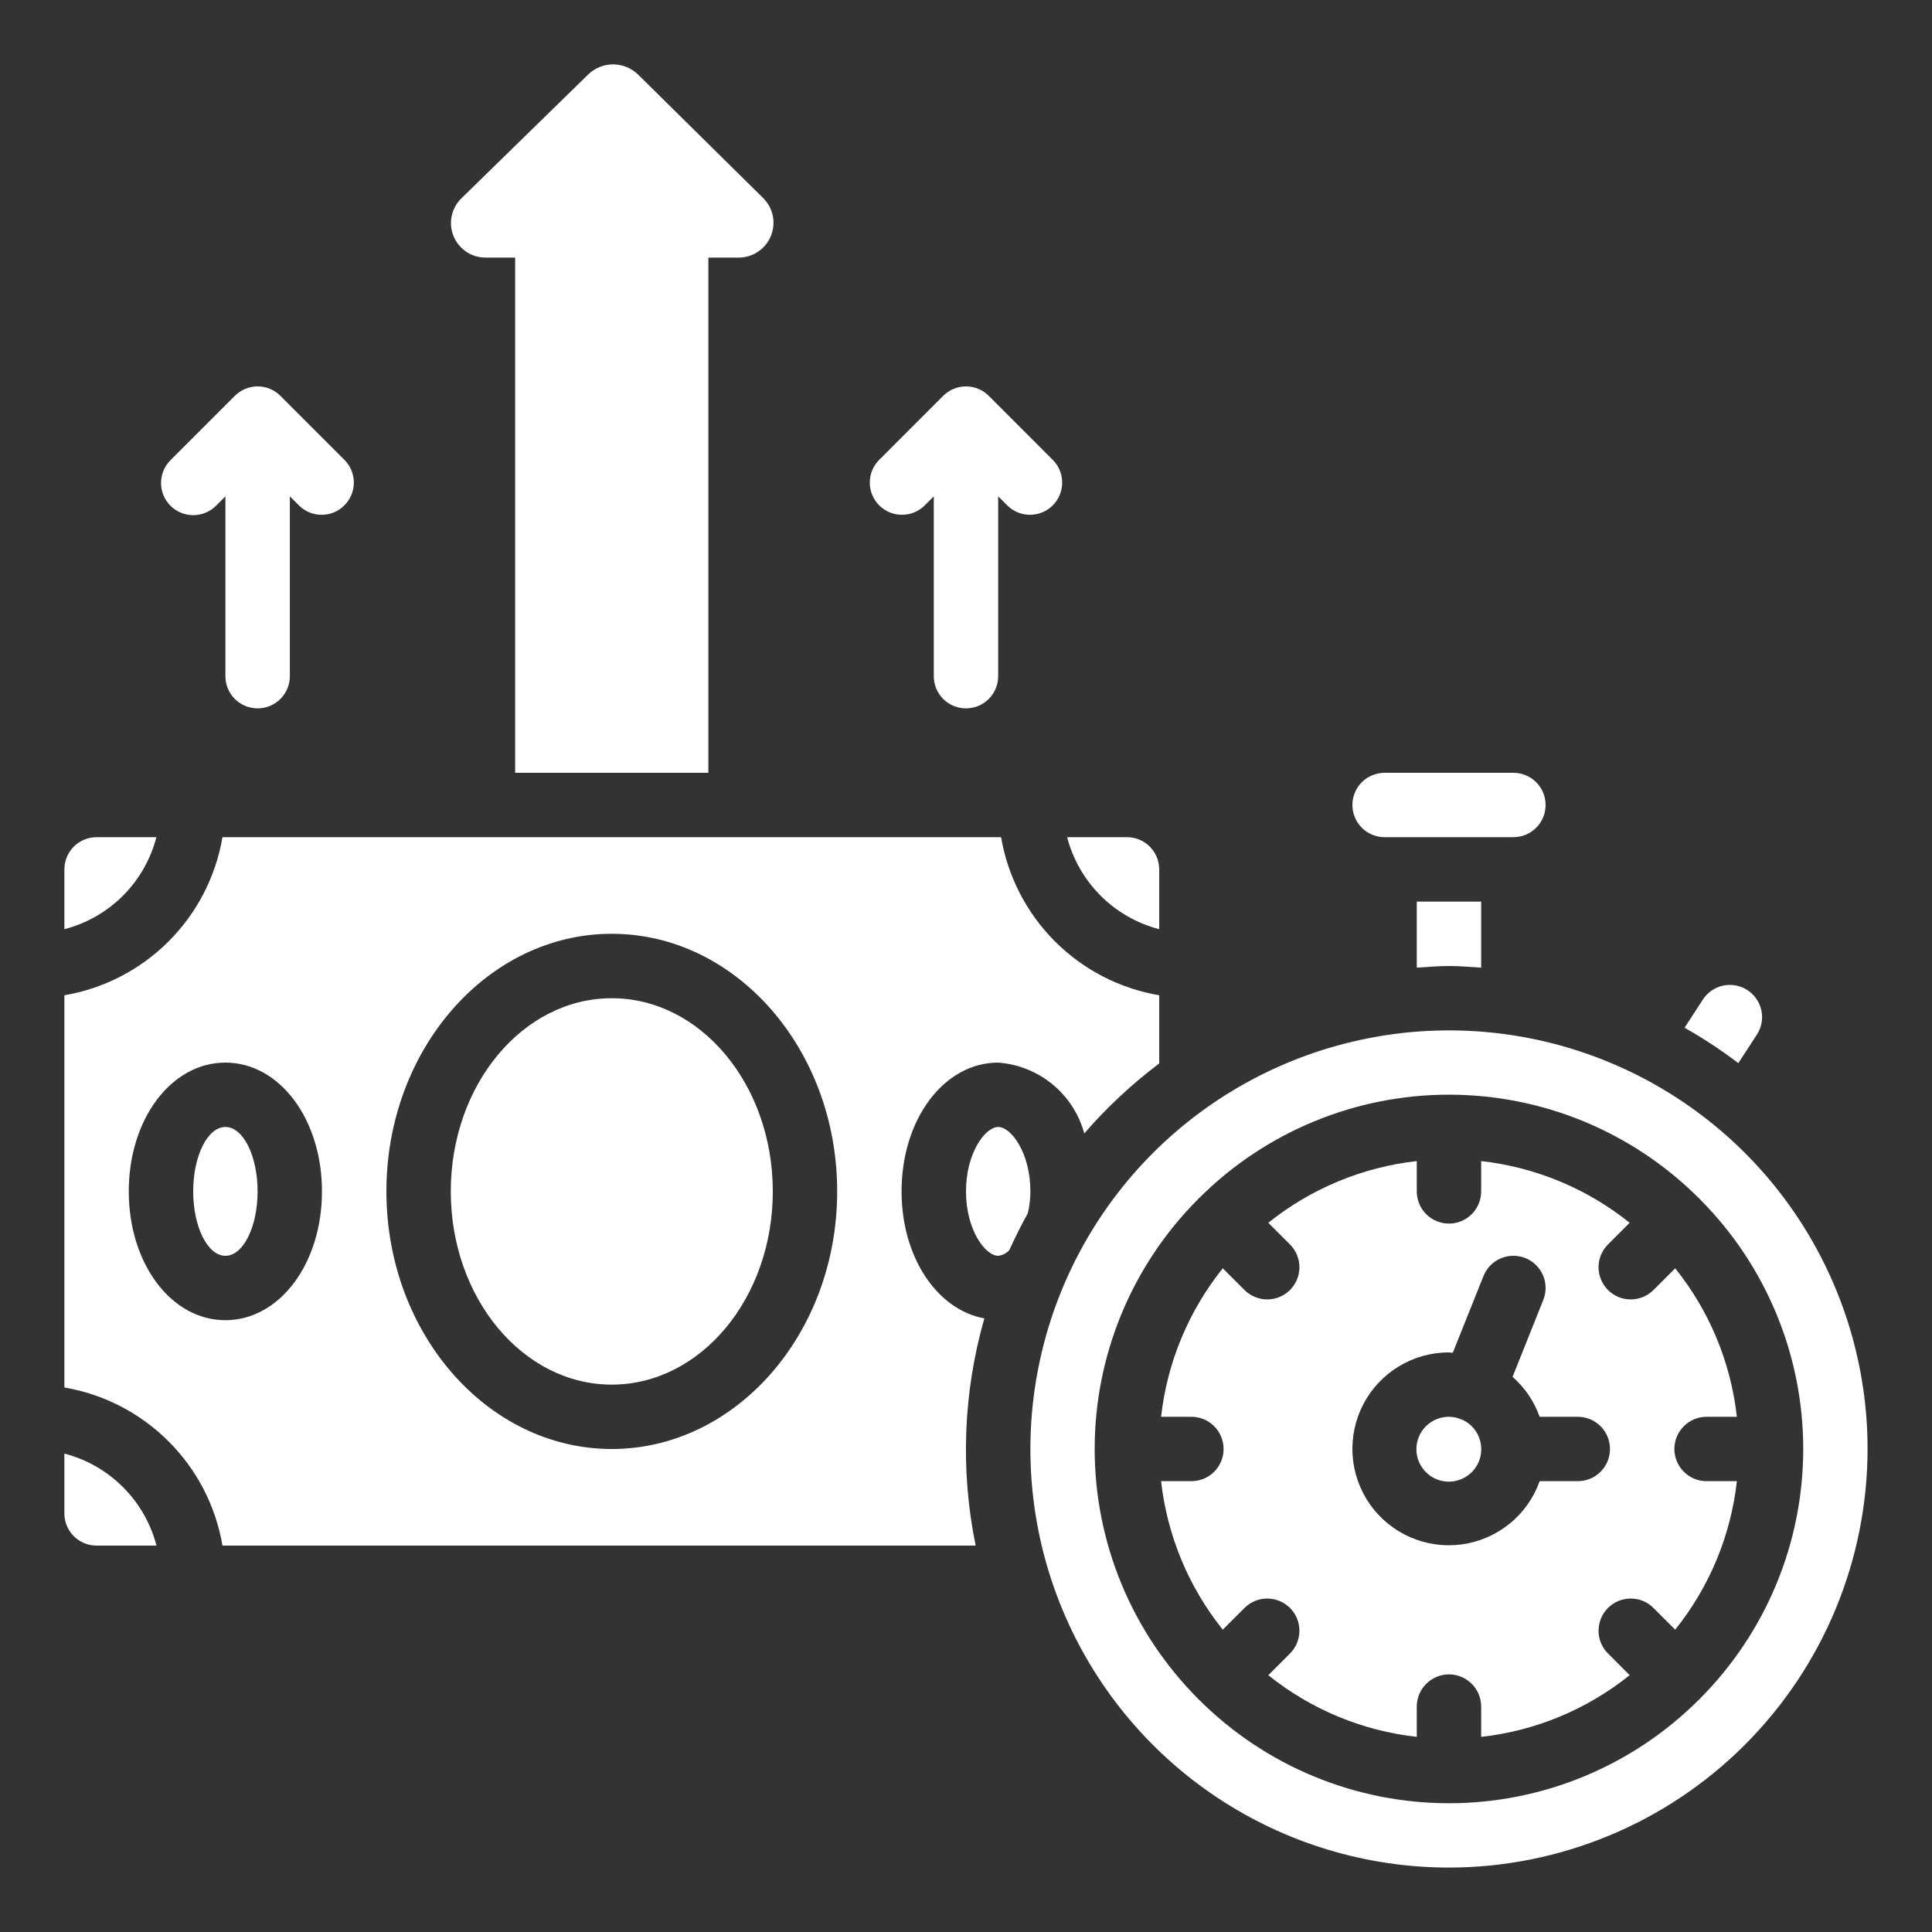
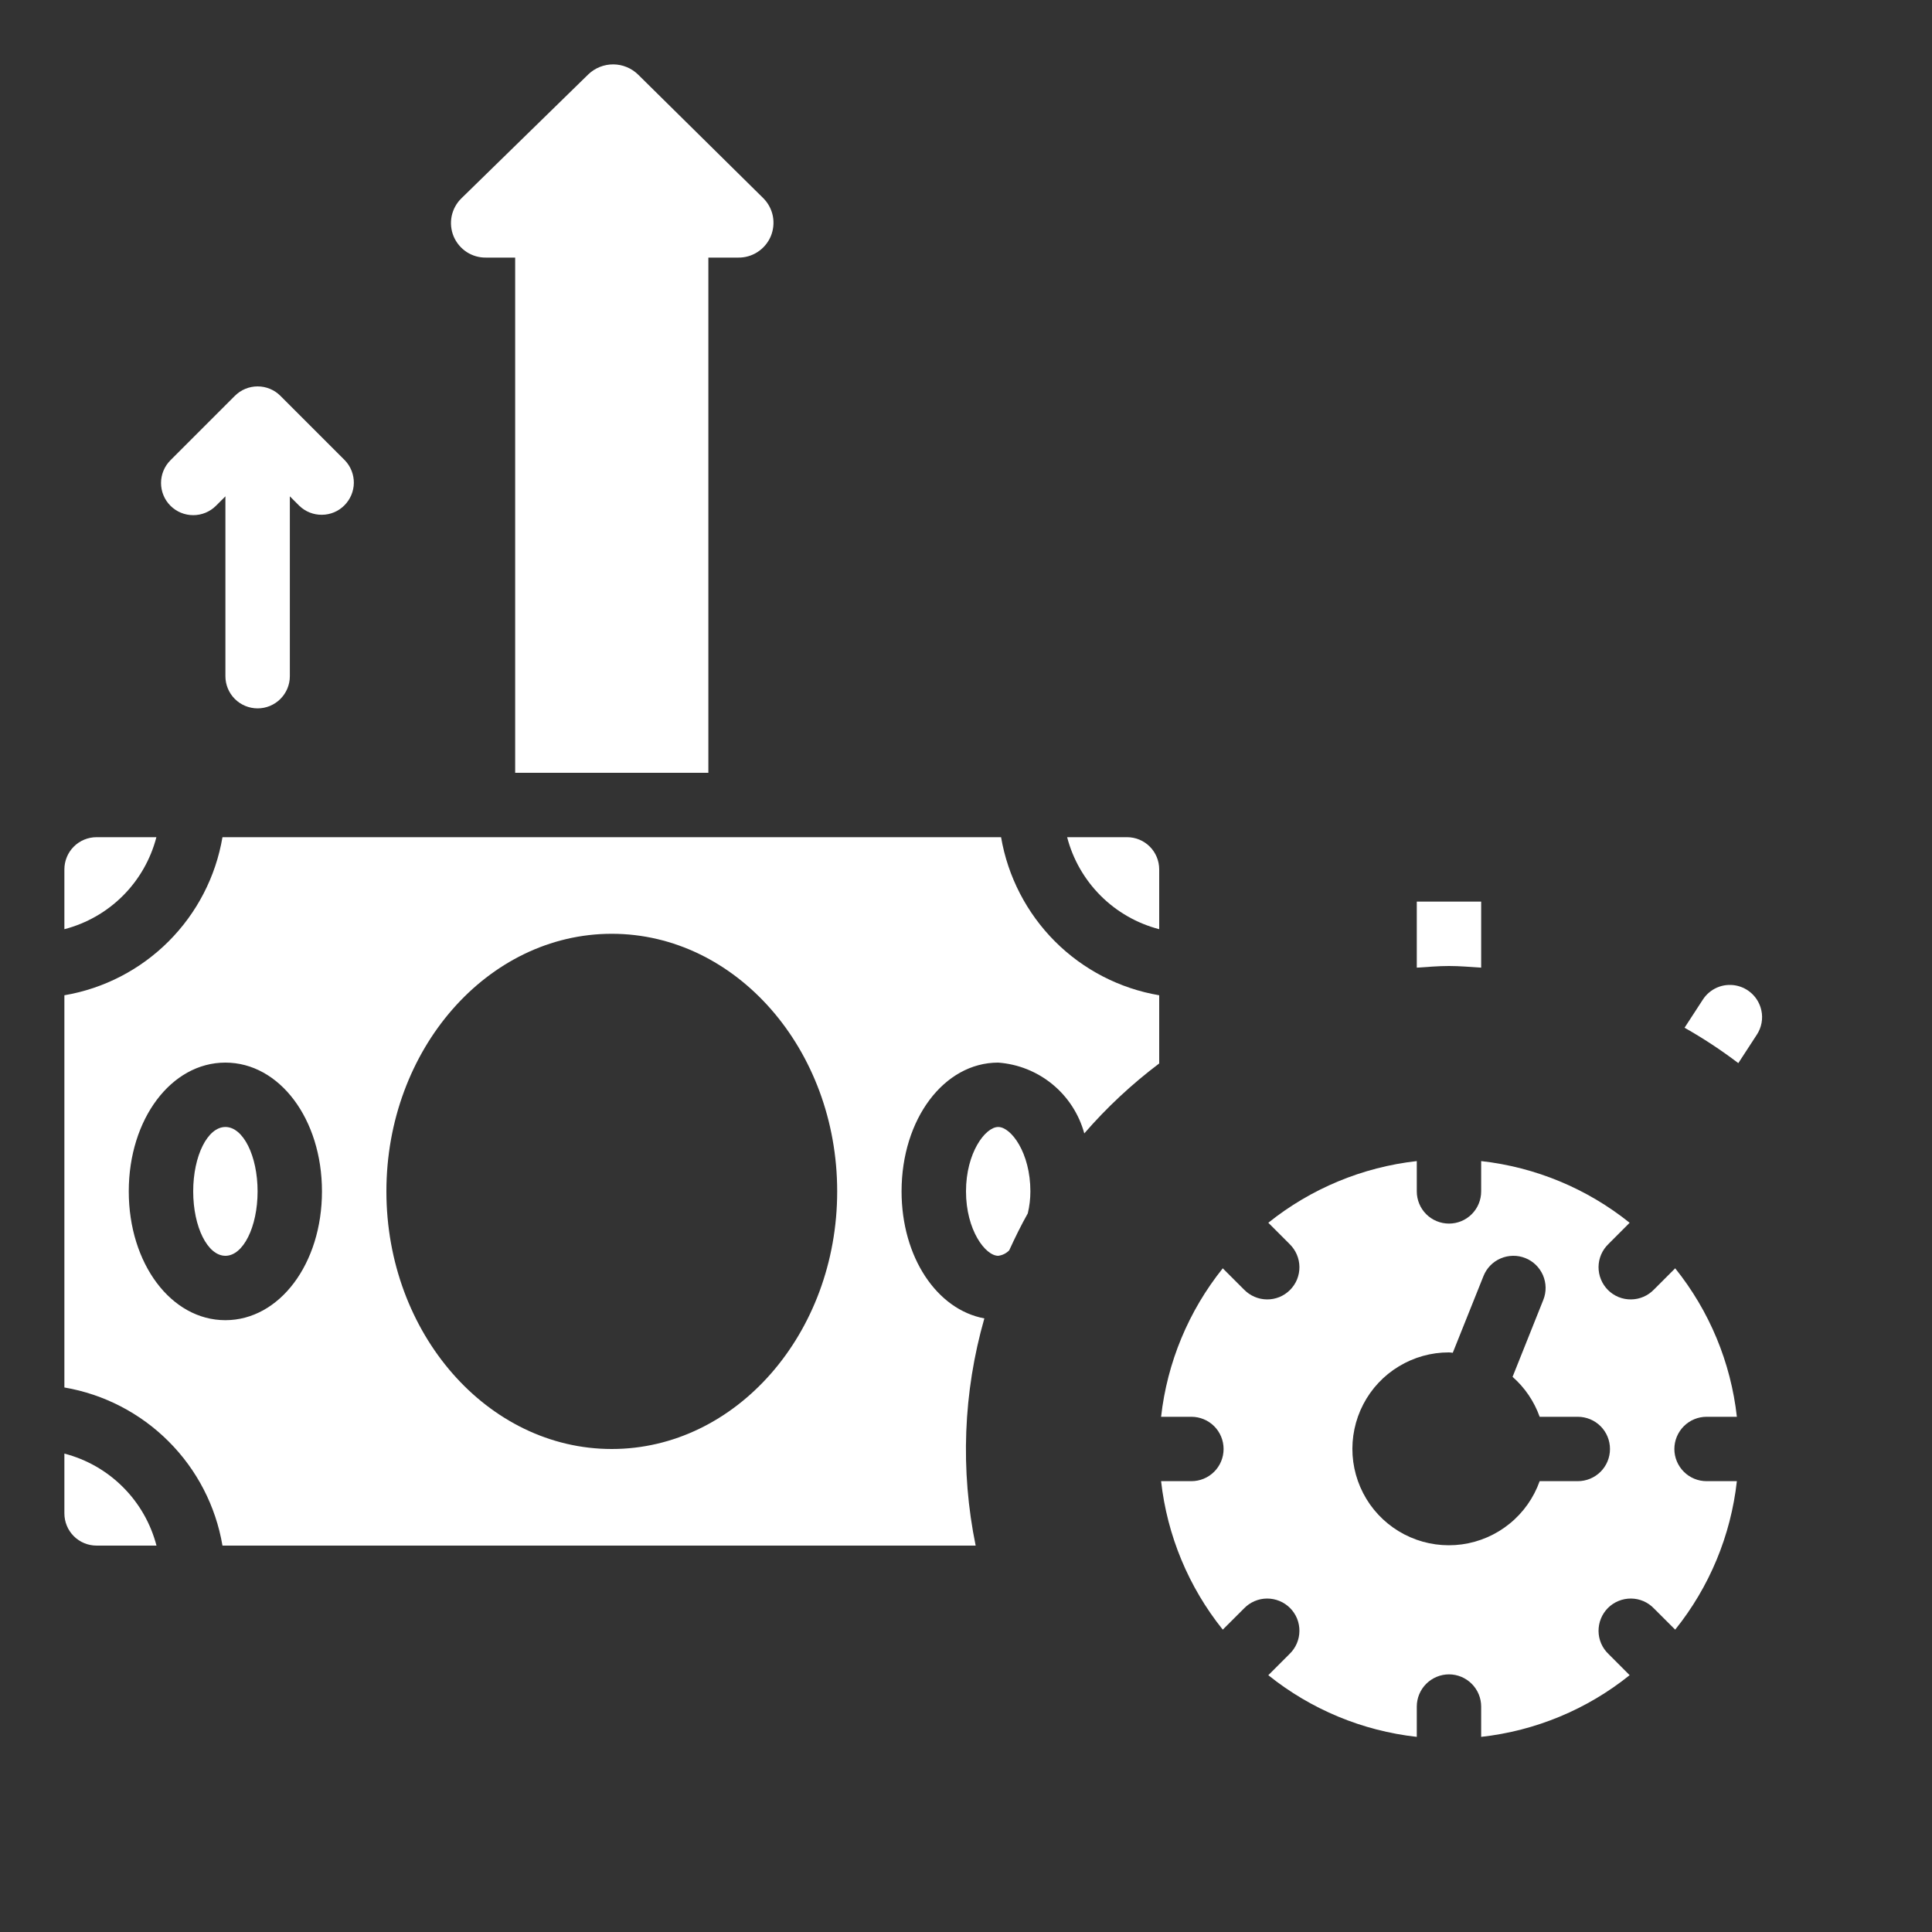
<svg xmlns="http://www.w3.org/2000/svg" width="40" height="40" viewBox="0 0 40 40" fill="none">
  <rect x="0" y="0" width="40" height="40" fill="#333333" stroke="none" />
  <path d="M34.666 30C34.666 29.823 34.737 29.653 34.862 29.528C34.987 29.403 35.156 29.333 35.333 29.333H35.96C35.835 28.208 35.392 27.142 34.683 26.259L34.242 26.7C34.181 26.763 34.107 26.814 34.026 26.849C33.945 26.884 33.857 26.902 33.769 26.903C33.68 26.904 33.592 26.887 33.51 26.854C33.428 26.82 33.354 26.771 33.291 26.708C33.229 26.645 33.179 26.571 33.146 26.489C33.112 26.407 33.096 26.319 33.096 26.231C33.097 26.142 33.115 26.055 33.15 25.974C33.185 25.892 33.236 25.819 33.3 25.757L33.74 25.316C32.858 24.608 31.791 24.165 30.666 24.039V24.666C30.666 24.843 30.596 25.013 30.471 25.138C30.346 25.263 30.177 25.333 30 25.333C29.823 25.333 29.653 25.263 29.528 25.138C29.403 25.013 29.333 24.843 29.333 24.666V24.039C28.208 24.165 27.142 24.608 26.259 25.316L26.7 25.757C26.763 25.819 26.814 25.892 26.849 25.974C26.884 26.055 26.902 26.142 26.903 26.231C26.904 26.319 26.887 26.407 26.854 26.489C26.82 26.571 26.771 26.645 26.708 26.708C26.645 26.771 26.571 26.82 26.489 26.854C26.407 26.887 26.319 26.904 26.231 26.903C26.142 26.902 26.055 26.884 25.974 26.849C25.892 26.814 25.819 26.763 25.757 26.7L25.316 26.259C24.608 27.142 24.165 28.208 24.039 29.333H24.666C24.843 29.333 25.013 29.403 25.138 29.528C25.263 29.653 25.333 29.823 25.333 30C25.333 30.177 25.263 30.346 25.138 30.471C25.013 30.596 24.843 30.666 24.666 30.666H24.039C24.165 31.791 24.608 32.858 25.316 33.74L25.757 33.3C25.819 33.236 25.892 33.185 25.974 33.15C26.055 33.115 26.142 33.097 26.231 33.096C26.319 33.096 26.407 33.112 26.489 33.146C26.571 33.179 26.645 33.229 26.708 33.291C26.771 33.354 26.82 33.428 26.854 33.51C26.887 33.592 26.904 33.68 26.903 33.769C26.902 33.857 26.884 33.945 26.849 34.026C26.814 34.107 26.763 34.181 26.7 34.242L26.259 34.683C27.142 35.392 28.208 35.835 29.333 35.96V35.333C29.333 35.156 29.403 34.987 29.528 34.862C29.653 34.737 29.823 34.666 30 34.666C30.177 34.666 30.346 34.737 30.471 34.862C30.596 34.987 30.666 35.156 30.666 35.333V35.96C31.791 35.835 32.858 35.392 33.74 34.683L33.3 34.242C33.236 34.181 33.185 34.107 33.15 34.026C33.115 33.945 33.097 33.857 33.096 33.769C33.096 33.68 33.112 33.592 33.146 33.51C33.179 33.428 33.229 33.354 33.291 33.291C33.354 33.229 33.428 33.179 33.51 33.146C33.592 33.112 33.68 33.096 33.769 33.096C33.857 33.097 33.945 33.115 34.026 33.15C34.107 33.185 34.181 33.236 34.242 33.3L34.683 33.74C35.392 32.858 35.835 31.791 35.96 30.666H35.333C35.156 30.666 34.987 30.596 34.862 30.471C34.737 30.346 34.666 30.177 34.666 30ZM32.666 30.666H31.877C31.754 31.011 31.539 31.316 31.255 31.546C30.971 31.777 30.629 31.925 30.266 31.975C29.903 32.024 29.534 31.973 29.199 31.827C28.863 31.681 28.574 31.445 28.363 31.146C28.153 30.846 28.028 30.495 28.004 30.13C27.98 29.765 28.056 29.4 28.225 29.075C28.394 28.75 28.648 28.478 28.962 28.289C29.275 28.099 29.634 27.999 30 28C30.027 28 30.052 28.006 30.078 28.008L30.714 26.419C30.746 26.338 30.794 26.264 30.855 26.201C30.917 26.138 30.989 26.088 31.07 26.054C31.151 26.019 31.237 26.001 31.325 26C31.412 25.998 31.499 26.015 31.58 26.047C31.662 26.079 31.736 26.128 31.799 26.189C31.861 26.25 31.911 26.323 31.946 26.403C31.98 26.484 31.999 26.57 32 26.658C32.001 26.745 31.985 26.832 31.952 26.914L31.316 28.506C31.57 28.729 31.763 29.014 31.877 29.333H32.666C32.843 29.333 33.013 29.403 33.138 29.528C33.263 29.653 33.333 29.823 33.333 30C33.333 30.177 33.263 30.346 33.138 30.471C33.013 30.596 32.843 30.666 32.666 30.666Z" fill="white" />
-   <path d="M38.666 30C38.666 28.286 38.158 26.61 37.206 25.185C36.253 23.759 34.9 22.649 33.316 21.993C31.733 21.337 29.99 21.165 28.309 21.5C26.628 21.834 25.084 22.659 23.871 23.871C22.659 25.084 21.834 26.628 21.5 28.309C21.165 29.99 21.337 31.733 21.993 33.316C22.649 34.9 23.759 36.253 25.185 37.206C26.61 38.158 28.286 38.666 30 38.666C32.297 38.664 34.5 37.75 36.125 36.125C37.75 34.5 38.664 32.297 38.666 30ZM35.185 35.185C35.18 35.191 35.172 35.193 35.166 35.198C33.794 36.566 31.936 37.334 29.999 37.334C28.062 37.334 26.204 36.566 24.832 35.198C24.826 35.193 24.818 35.191 24.813 35.185C24.808 35.179 24.805 35.172 24.8 35.166C23.432 33.794 22.664 31.936 22.664 29.999C22.664 28.062 23.432 26.204 24.8 24.832C24.805 24.826 24.807 24.818 24.813 24.813C24.819 24.808 24.826 24.805 24.832 24.8C26.204 23.432 28.062 22.664 29.999 22.664C31.936 22.664 33.794 23.432 35.166 24.8C35.172 24.805 35.18 24.807 35.185 24.813C35.19 24.819 35.193 24.826 35.198 24.832C36.566 26.204 37.334 28.062 37.334 29.999C37.334 31.936 36.566 33.794 35.198 35.166C35.193 35.172 35.191 35.18 35.185 35.185Z" fill="white" />
-   <path d="M30.267 29.39C30.26 29.39 30.253 29.39 30.247 29.386L30.241 29.382C30.164 29.35 30.082 29.334 30 29.333C29.834 29.332 29.673 29.393 29.549 29.504C29.425 29.614 29.347 29.767 29.329 29.933C29.311 30.098 29.355 30.264 29.453 30.398C29.55 30.533 29.694 30.627 29.857 30.661C30.02 30.696 30.189 30.669 30.333 30.585C30.477 30.502 30.585 30.368 30.636 30.21C30.686 30.052 30.677 29.881 30.609 29.729C30.541 29.577 30.419 29.456 30.267 29.39Z" fill="white" />
-   <path d="M12.666 28.667C14.507 28.667 16 26.876 16 24.667C16 22.458 14.507 20.667 12.666 20.667C10.825 20.667 9.333 22.458 9.333 24.667C9.333 26.876 10.825 28.667 12.666 28.667Z" fill="white" />
  <path d="M4.667 26C5.035 26 5.333 25.403 5.333 24.666C5.333 23.93 5.035 23.333 4.667 23.333C4.298 23.333 4 23.93 4 24.666C4 25.403 4.298 26 4.667 26Z" fill="white" />
  <path d="M1.333 28.726C2.15 28.866 2.904 29.256 3.49 29.842C4.077 30.428 4.467 31.182 4.606 32H20.2C19.88 30.44 19.942 28.826 20.38 27.296C19.4 27.115 18.666 26.031 18.666 24.666C18.666 23.171 19.544 22 20.666 22C21.079 22.03 21.471 22.187 21.791 22.45C22.11 22.712 22.34 23.068 22.449 23.466C22.913 22.93 23.433 22.445 24 22.018V20.606C23.182 20.467 22.428 20.077 21.842 19.491C21.256 18.904 20.866 18.15 20.726 17.333H4.606C4.467 18.15 4.077 18.904 3.49 19.491C2.904 20.077 2.15 20.467 1.333 20.606V28.726ZM12.666 19.333C15.239 19.333 17.333 21.726 17.333 24.666C17.333 27.607 15.239 30 12.666 30C10.094 30 8 27.607 8 24.666C8 21.726 10.094 19.333 12.666 19.333ZM4.666 22C5.788 22 6.666 23.171 6.666 24.666C6.666 26.162 5.788 27.333 4.666 27.333C3.544 27.333 2.666 26.162 2.666 24.666C2.666 23.171 3.544 22 4.666 22Z" fill="white" />
  <path d="M20.667 23.333C20.4 23.333 20 23.866 20 24.666C20 25.466 20.4 26 20.667 26C20.754 25.989 20.835 25.949 20.895 25.886C21.014 25.626 21.139 25.37 21.279 25.122C21.315 24.973 21.333 24.82 21.333 24.666C21.333 23.866 20.933 23.333 20.667 23.333Z" fill="white" />
  <path d="M23.334 17.333H22.094C22.213 17.792 22.453 18.21 22.788 18.545C23.123 18.88 23.542 19.119 24 19.238V18C24 17.823 23.93 17.653 23.805 17.528C23.68 17.403 23.511 17.333 23.334 17.333Z" fill="white" />
  <path d="M36.467 20.919C36.439 20.79 36.374 20.672 36.28 20.581C36.186 20.489 36.066 20.427 35.937 20.403C35.808 20.379 35.674 20.393 35.553 20.445C35.432 20.497 35.329 20.583 35.257 20.694L34.877 21.278C35.264 21.497 35.636 21.742 35.99 22.011L36.374 21.421C36.422 21.348 36.455 21.265 36.471 21.179C36.487 21.093 36.486 21.005 36.467 20.919Z" fill="white" />
  <path d="M1.333 19.238C1.791 19.119 2.21 18.88 2.545 18.545C2.88 18.21 3.119 17.791 3.238 17.333H2C1.823 17.333 1.653 17.403 1.528 17.528C1.403 17.653 1.333 17.823 1.333 18V19.238Z" fill="white" />
  <path d="M1.333 31.333C1.333 31.51 1.403 31.68 1.528 31.805C1.653 31.93 1.823 32 2 32H3.24C3.12 31.541 2.881 31.123 2.545 30.788C2.21 30.453 1.792 30.214 1.333 30.095V31.333Z" fill="white" />
  <path d="M14.666 16V5.333H15.28C15.423 5.336 15.564 5.296 15.684 5.218C15.805 5.14 15.899 5.028 15.956 4.897C16.012 4.765 16.028 4.62 16.002 4.479C15.975 4.338 15.907 4.208 15.806 4.106L13.213 1.546C13.076 1.411 12.891 1.334 12.698 1.333C12.505 1.332 12.319 1.406 12.18 1.54L9.553 4.106C9.45 4.206 9.38 4.335 9.351 4.476C9.323 4.616 9.337 4.762 9.392 4.894C9.448 5.027 9.542 5.139 9.662 5.218C9.782 5.296 9.923 5.336 10.066 5.333H10.666V16H14.666Z" fill="white" />
  <path d="M30 20C30.225 20 30.445 20.02 30.666 20.034V18.667H29.333V20.034C29.554 20.02 29.774 20 30 20Z" fill="white" />
-   <path d="M32 16.667C32 16.49 31.93 16.32 31.805 16.195C31.68 16.07 31.51 16 31.333 16H28.667C28.49 16 28.32 16.07 28.195 16.195C28.07 16.32 28 16.49 28 16.667C28 16.843 28.07 17.013 28.195 17.138C28.32 17.263 28.49 17.333 28.667 17.333H31.333C31.51 17.333 31.68 17.263 31.805 17.138C31.93 17.013 32 16.843 32 16.667Z" fill="white" />
  <path d="M3.529 10.471C3.654 10.596 3.824 10.666 4.001 10.666C4.177 10.666 4.347 10.596 4.472 10.471L4.667 10.276V14C4.667 14.177 4.737 14.346 4.862 14.471C4.987 14.596 5.157 14.666 5.334 14.666C5.511 14.666 5.68 14.596 5.805 14.471C5.93 14.346 6.001 14.177 6.001 14V10.276L6.196 10.471C6.322 10.593 6.49 10.66 6.665 10.658C6.84 10.657 7.007 10.587 7.13 10.463C7.254 10.339 7.324 10.172 7.326 9.997C7.327 9.823 7.26 9.654 7.139 9.529L5.805 8.195C5.68 8.07 5.511 8 5.334 8C5.157 8 4.988 8.07 4.863 8.195L3.529 9.529C3.404 9.654 3.334 9.823 3.334 10C3.334 10.177 3.404 10.346 3.529 10.471Z" fill="white" />
-   <path d="M20 14.666C20.176 14.666 20.346 14.596 20.471 14.471C20.596 14.346 20.666 14.177 20.666 14V10.276L20.862 10.471C20.987 10.593 21.156 10.66 21.331 10.658C21.505 10.657 21.673 10.587 21.796 10.463C21.92 10.339 21.99 10.172 21.991 9.997C21.993 9.823 21.926 9.654 21.804 9.529L20.471 8.195C20.346 8.07 20.176 8 20 8C19.823 8 19.653 8.07 19.528 8.195L18.195 9.529C18.073 9.654 18.006 9.823 18.008 9.997C18.009 10.172 18.079 10.339 18.203 10.463C18.327 10.587 18.494 10.657 18.669 10.658C18.843 10.66 19.012 10.593 19.138 10.471L19.333 10.276V14C19.333 14.177 19.403 14.346 19.528 14.471C19.653 14.596 19.823 14.666 20 14.666Z" fill="white" />
</svg>